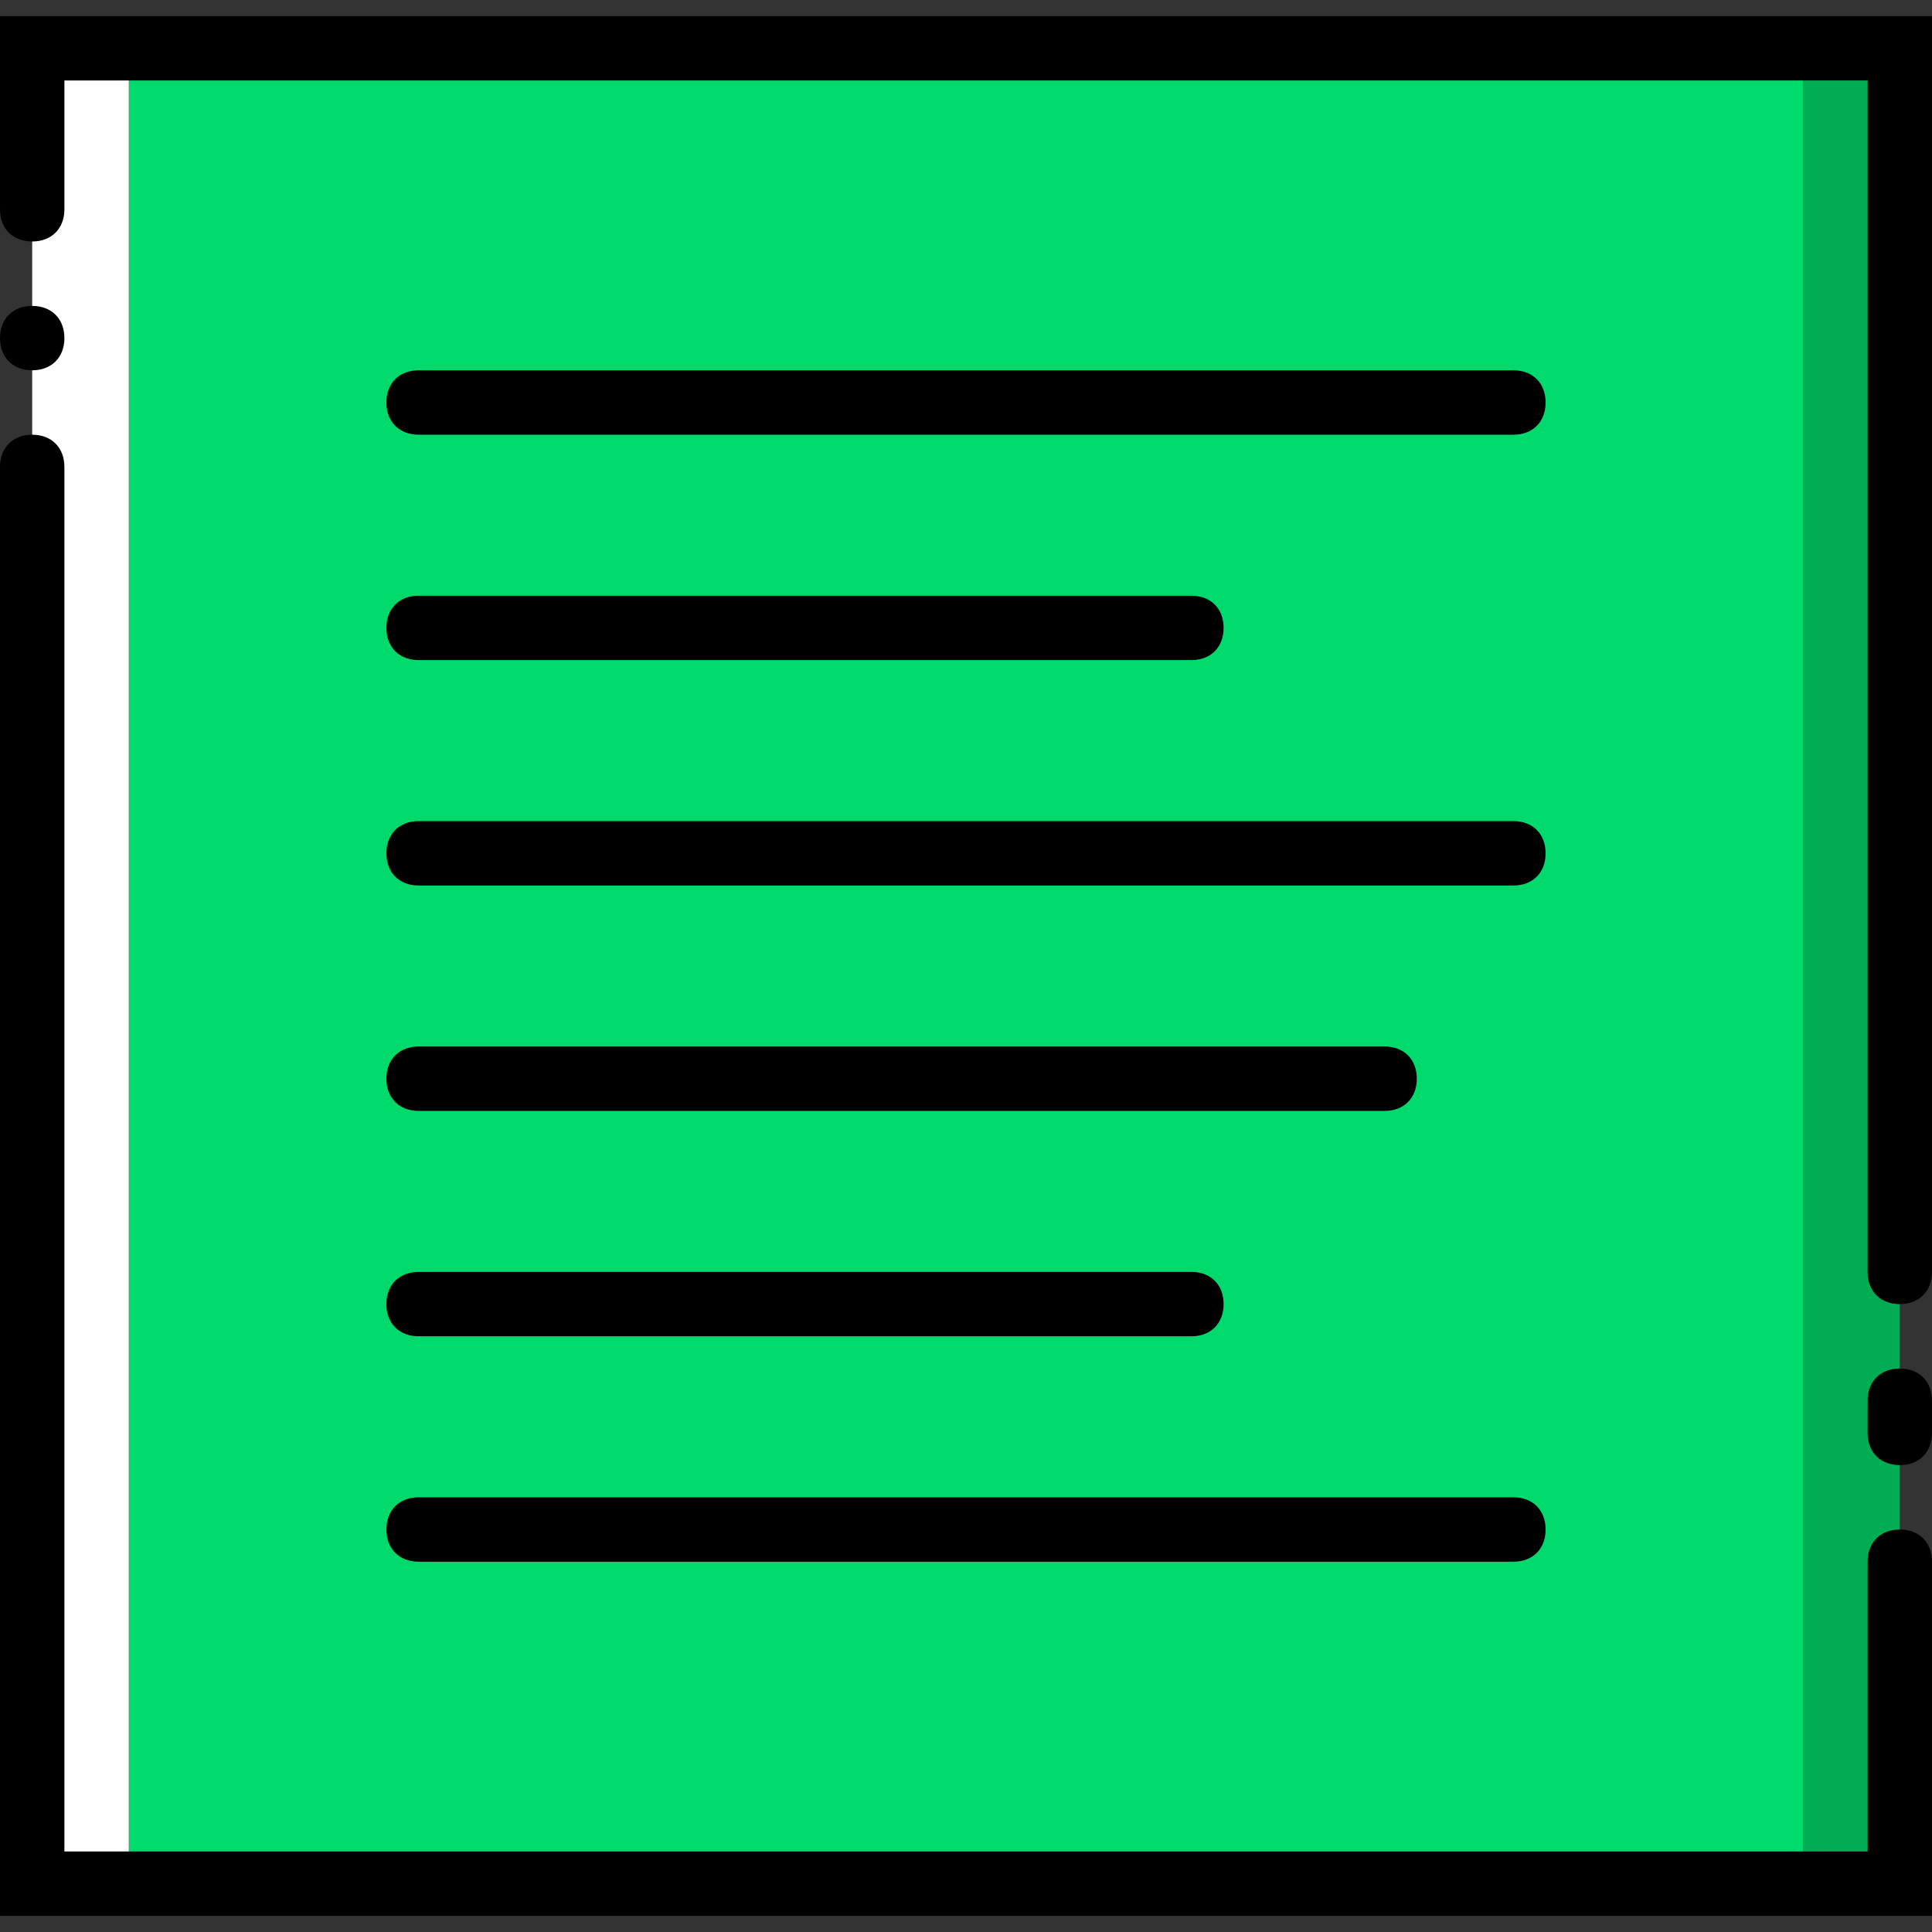
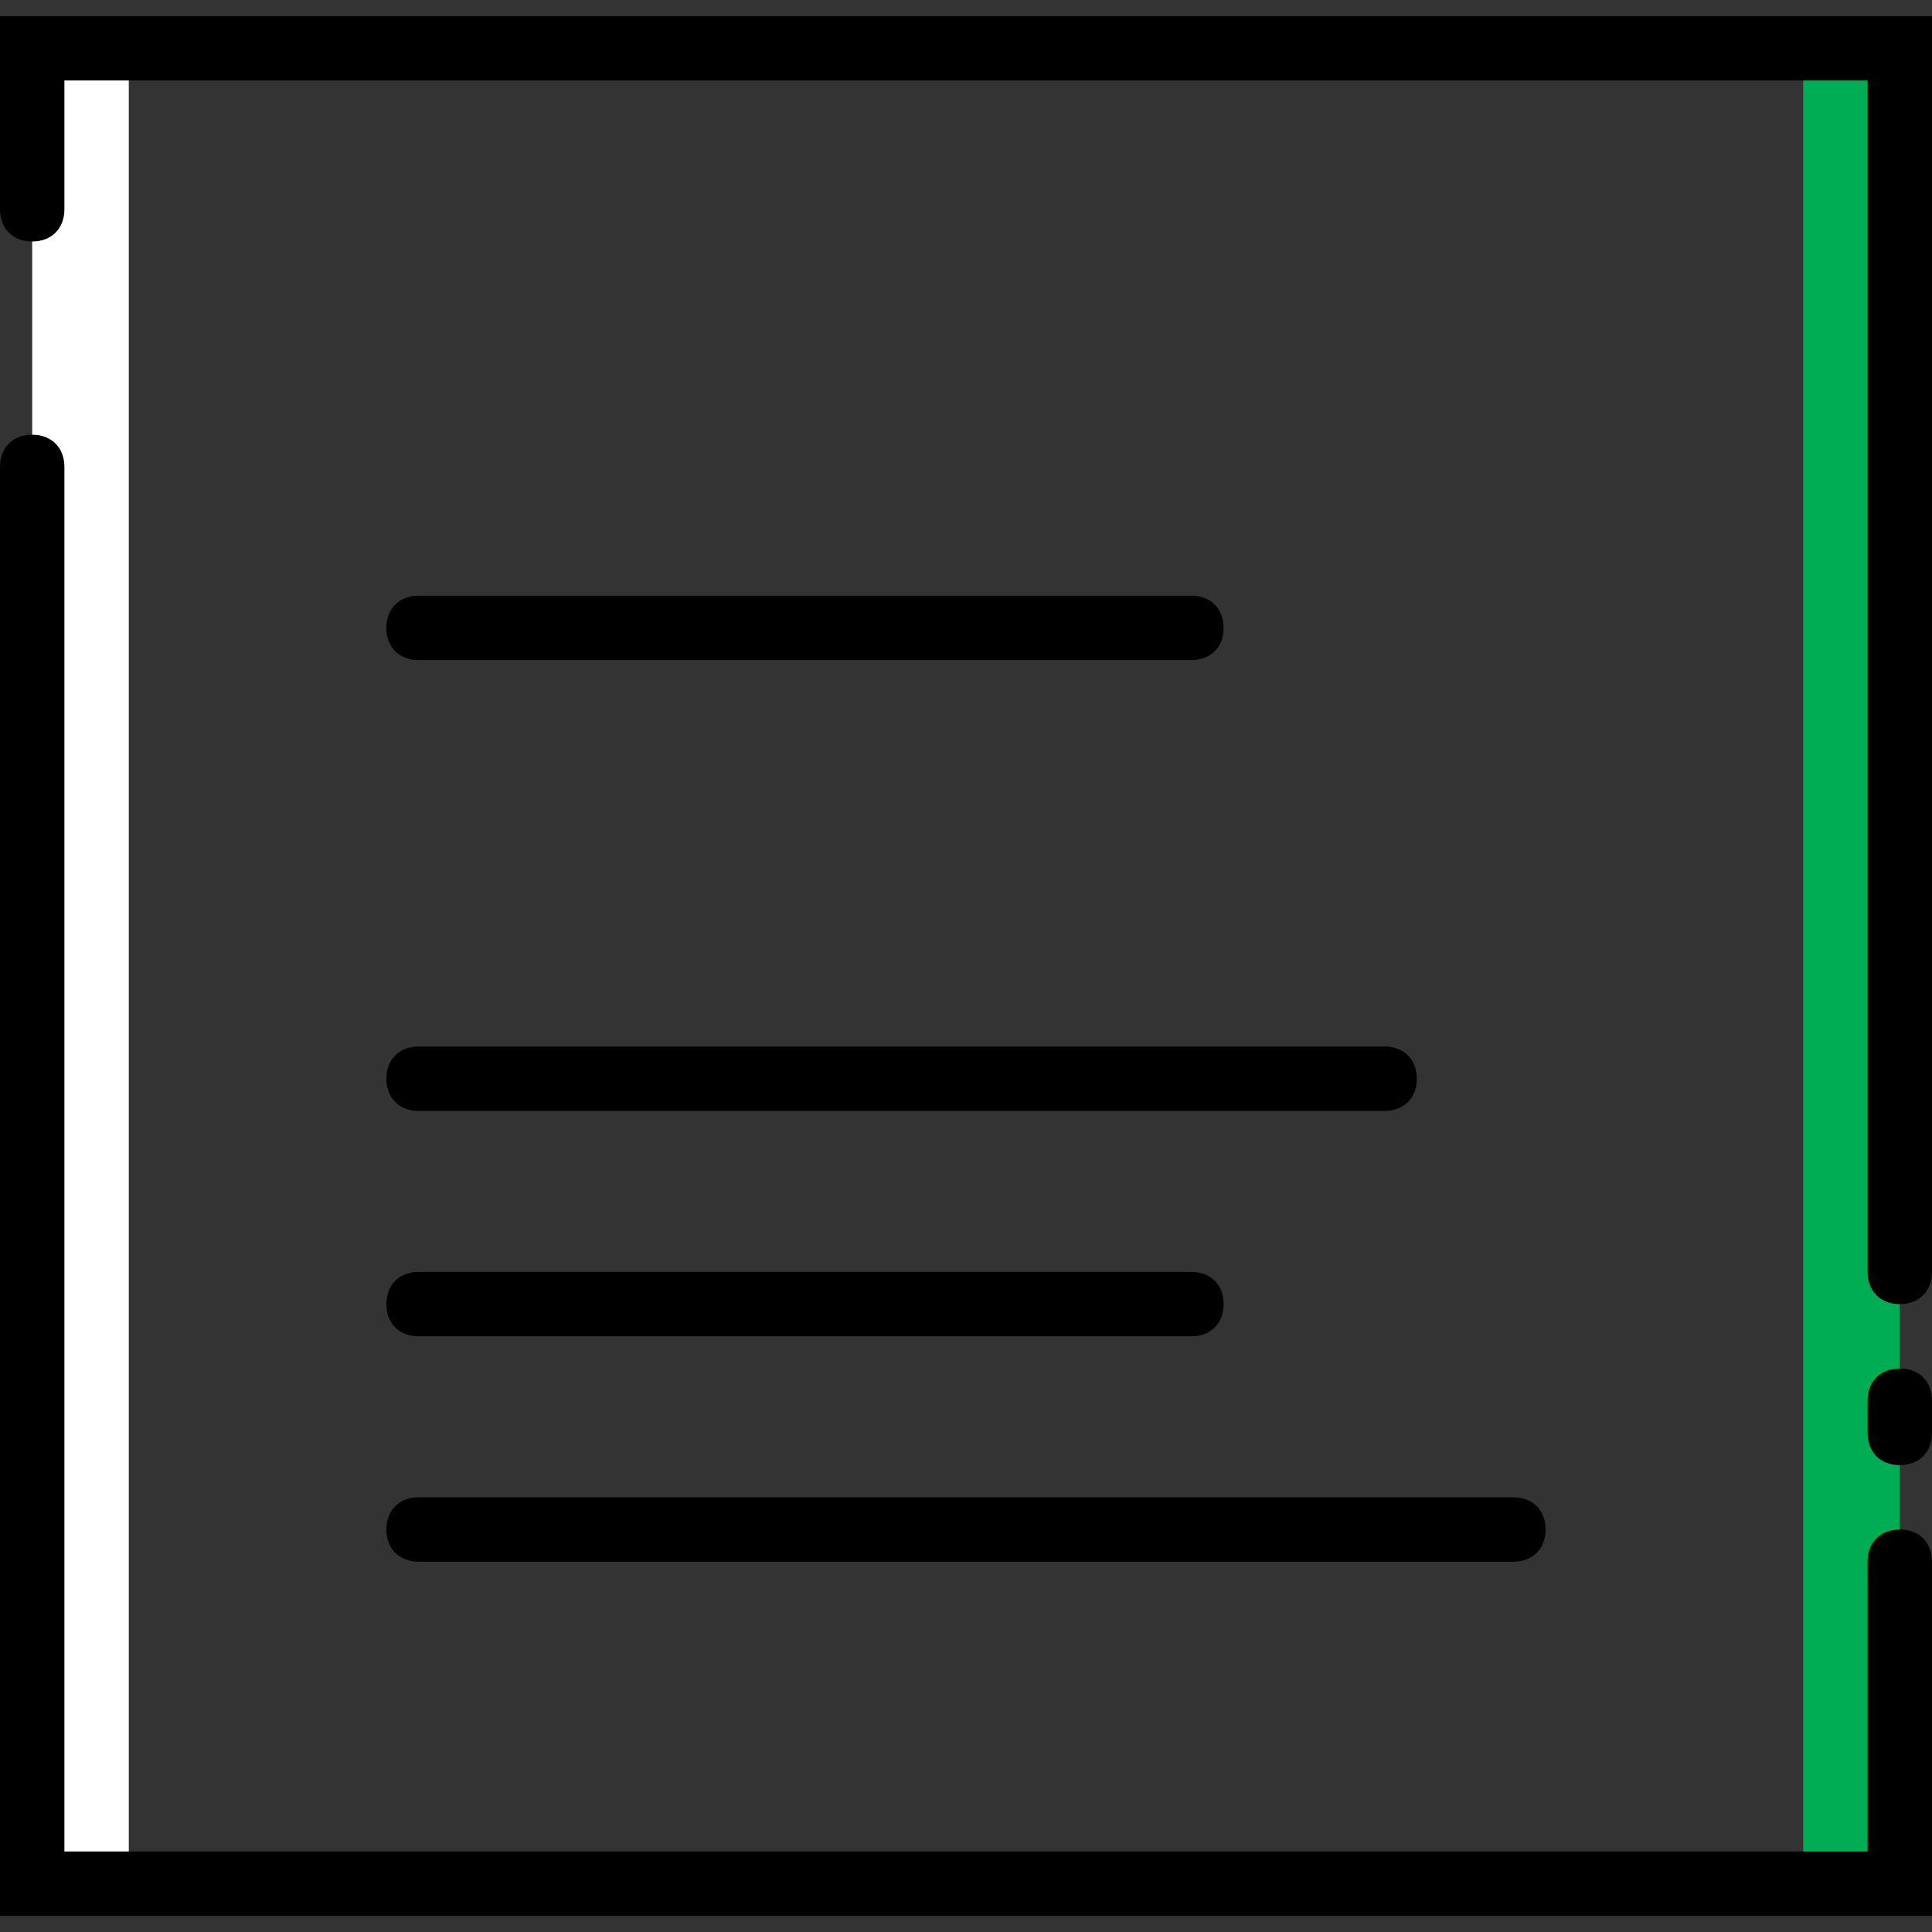
<svg xmlns="http://www.w3.org/2000/svg" height="800px" width="800px" version="1.1" id="Layer_1" viewBox="0 0 512 512" xml:space="preserve">
  <rect x="0" y="0" width="512" height="512" fill="#333333" stroke="none" />
  <g transform="translate(0 1)">
-     <polygon style="fill:#00DA6C;" points="34.133,498.2 477.867,498.2 477.867,11.8 34.133,11.8  " />
    <polygon style="fill:#00AD55;" points="477.867,498.2 503.467,498.2 503.467,11.8 477.867,11.8  " />
    <polygon style="fill:#FFFFFF;" points="8.533,498.2 34.133,498.2 34.133,11.8 8.533,11.8  " />
    <path d="M512,506.733H0v-384c0-5.12,3.413-8.533,8.533-8.533s8.533,3.413,8.533,8.533v366.933h477.867v-76.8   c0-5.12,3.413-8.533,8.533-8.533c5.12,0,8.533,3.413,8.533,8.533V506.733z" />
    <path d="M503.467,344.6c-5.12,0-8.533-3.413-8.533-8.533V20.333H17.067v34.133c0,5.12-3.413,8.533-8.533,8.533S0,59.587,0,54.467   v-51.2h512v332.8C512,341.187,508.587,344.6,503.467,344.6z" />
-     <path d="M17.067,88.6c0-5.12-3.413-8.533-8.533-8.533S0,83.48,0,88.6s3.413,8.533,8.533,8.533S17.067,93.72,17.067,88.6" />
    <path d="M503.467,387.267c-5.12,0-8.533-3.413-8.533-8.533V370.2c0-5.12,3.413-8.533,8.533-8.533c5.12,0,8.533,3.413,8.533,8.533   v8.533C512,383.853,508.587,387.267,503.467,387.267z" />
-     <path d="M401.067,114.2H110.933c-5.12,0-8.533-3.413-8.533-8.533s3.413-8.533,8.533-8.533h290.133c5.12,0,8.533,3.413,8.533,8.533   S406.187,114.2,401.067,114.2z" />
    <path d="M315.733,173.933h-204.8c-5.12,0-8.533-3.413-8.533-8.533s3.413-8.533,8.533-8.533h204.8c5.12,0,8.533,3.413,8.533,8.533   S320.853,173.933,315.733,173.933z" />
-     <path d="M401.067,233.667H110.933c-5.12,0-8.533-3.413-8.533-8.533c0-5.12,3.413-8.533,8.533-8.533h290.133   c5.12,0,8.533,3.413,8.533,8.533C409.6,230.253,406.187,233.667,401.067,233.667z" />
    <path d="M366.933,293.4h-256c-5.12,0-8.533-3.413-8.533-8.533c0-5.12,3.413-8.533,8.533-8.533h256c5.12,0,8.533,3.413,8.533,8.533   S372.053,293.4,366.933,293.4z" />
    <path d="M315.733,353.133h-204.8c-5.12,0-8.533-3.413-8.533-8.533c0-5.12,3.413-8.533,8.533-8.533h204.8   c5.12,0,8.533,3.413,8.533,8.533C324.267,349.72,320.853,353.133,315.733,353.133z" />
    <path d="M401.067,412.867H110.933c-5.12,0-8.533-3.413-8.533-8.533c0-5.12,3.413-8.533,8.533-8.533h290.133   c5.12,0,8.533,3.413,8.533,8.533C409.6,409.453,406.187,412.867,401.067,412.867z" />
  </g>
</svg>